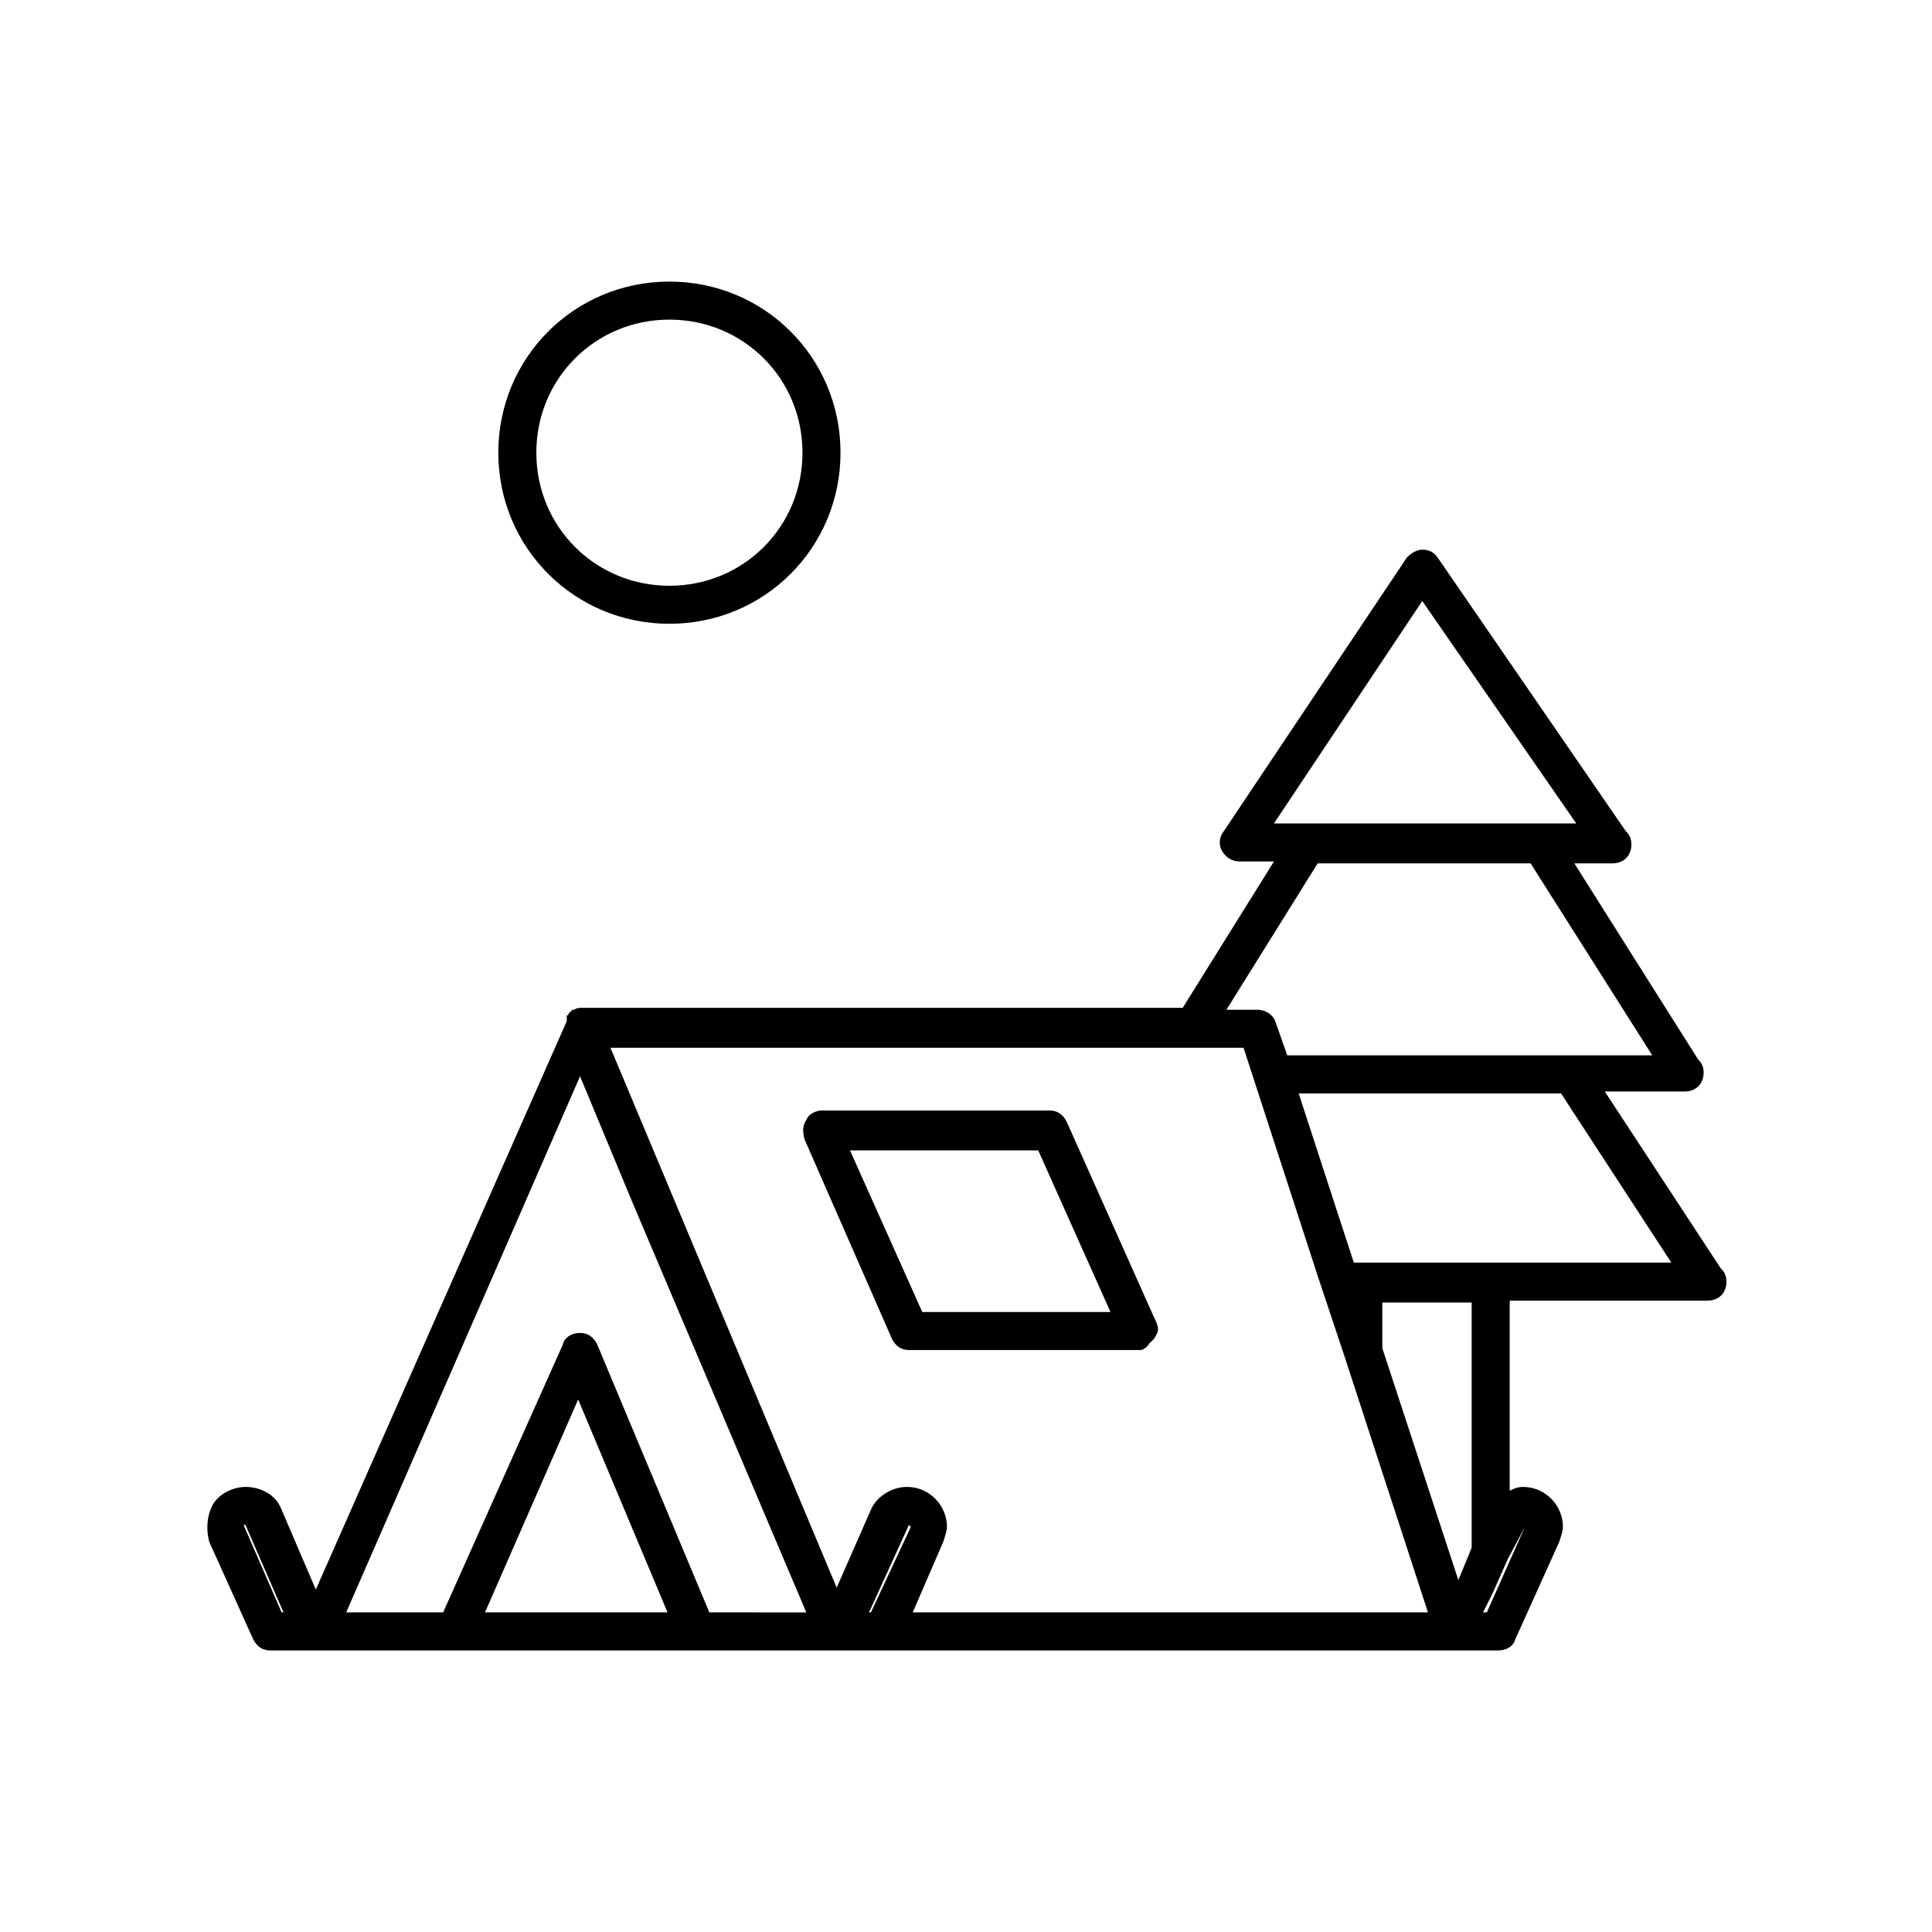
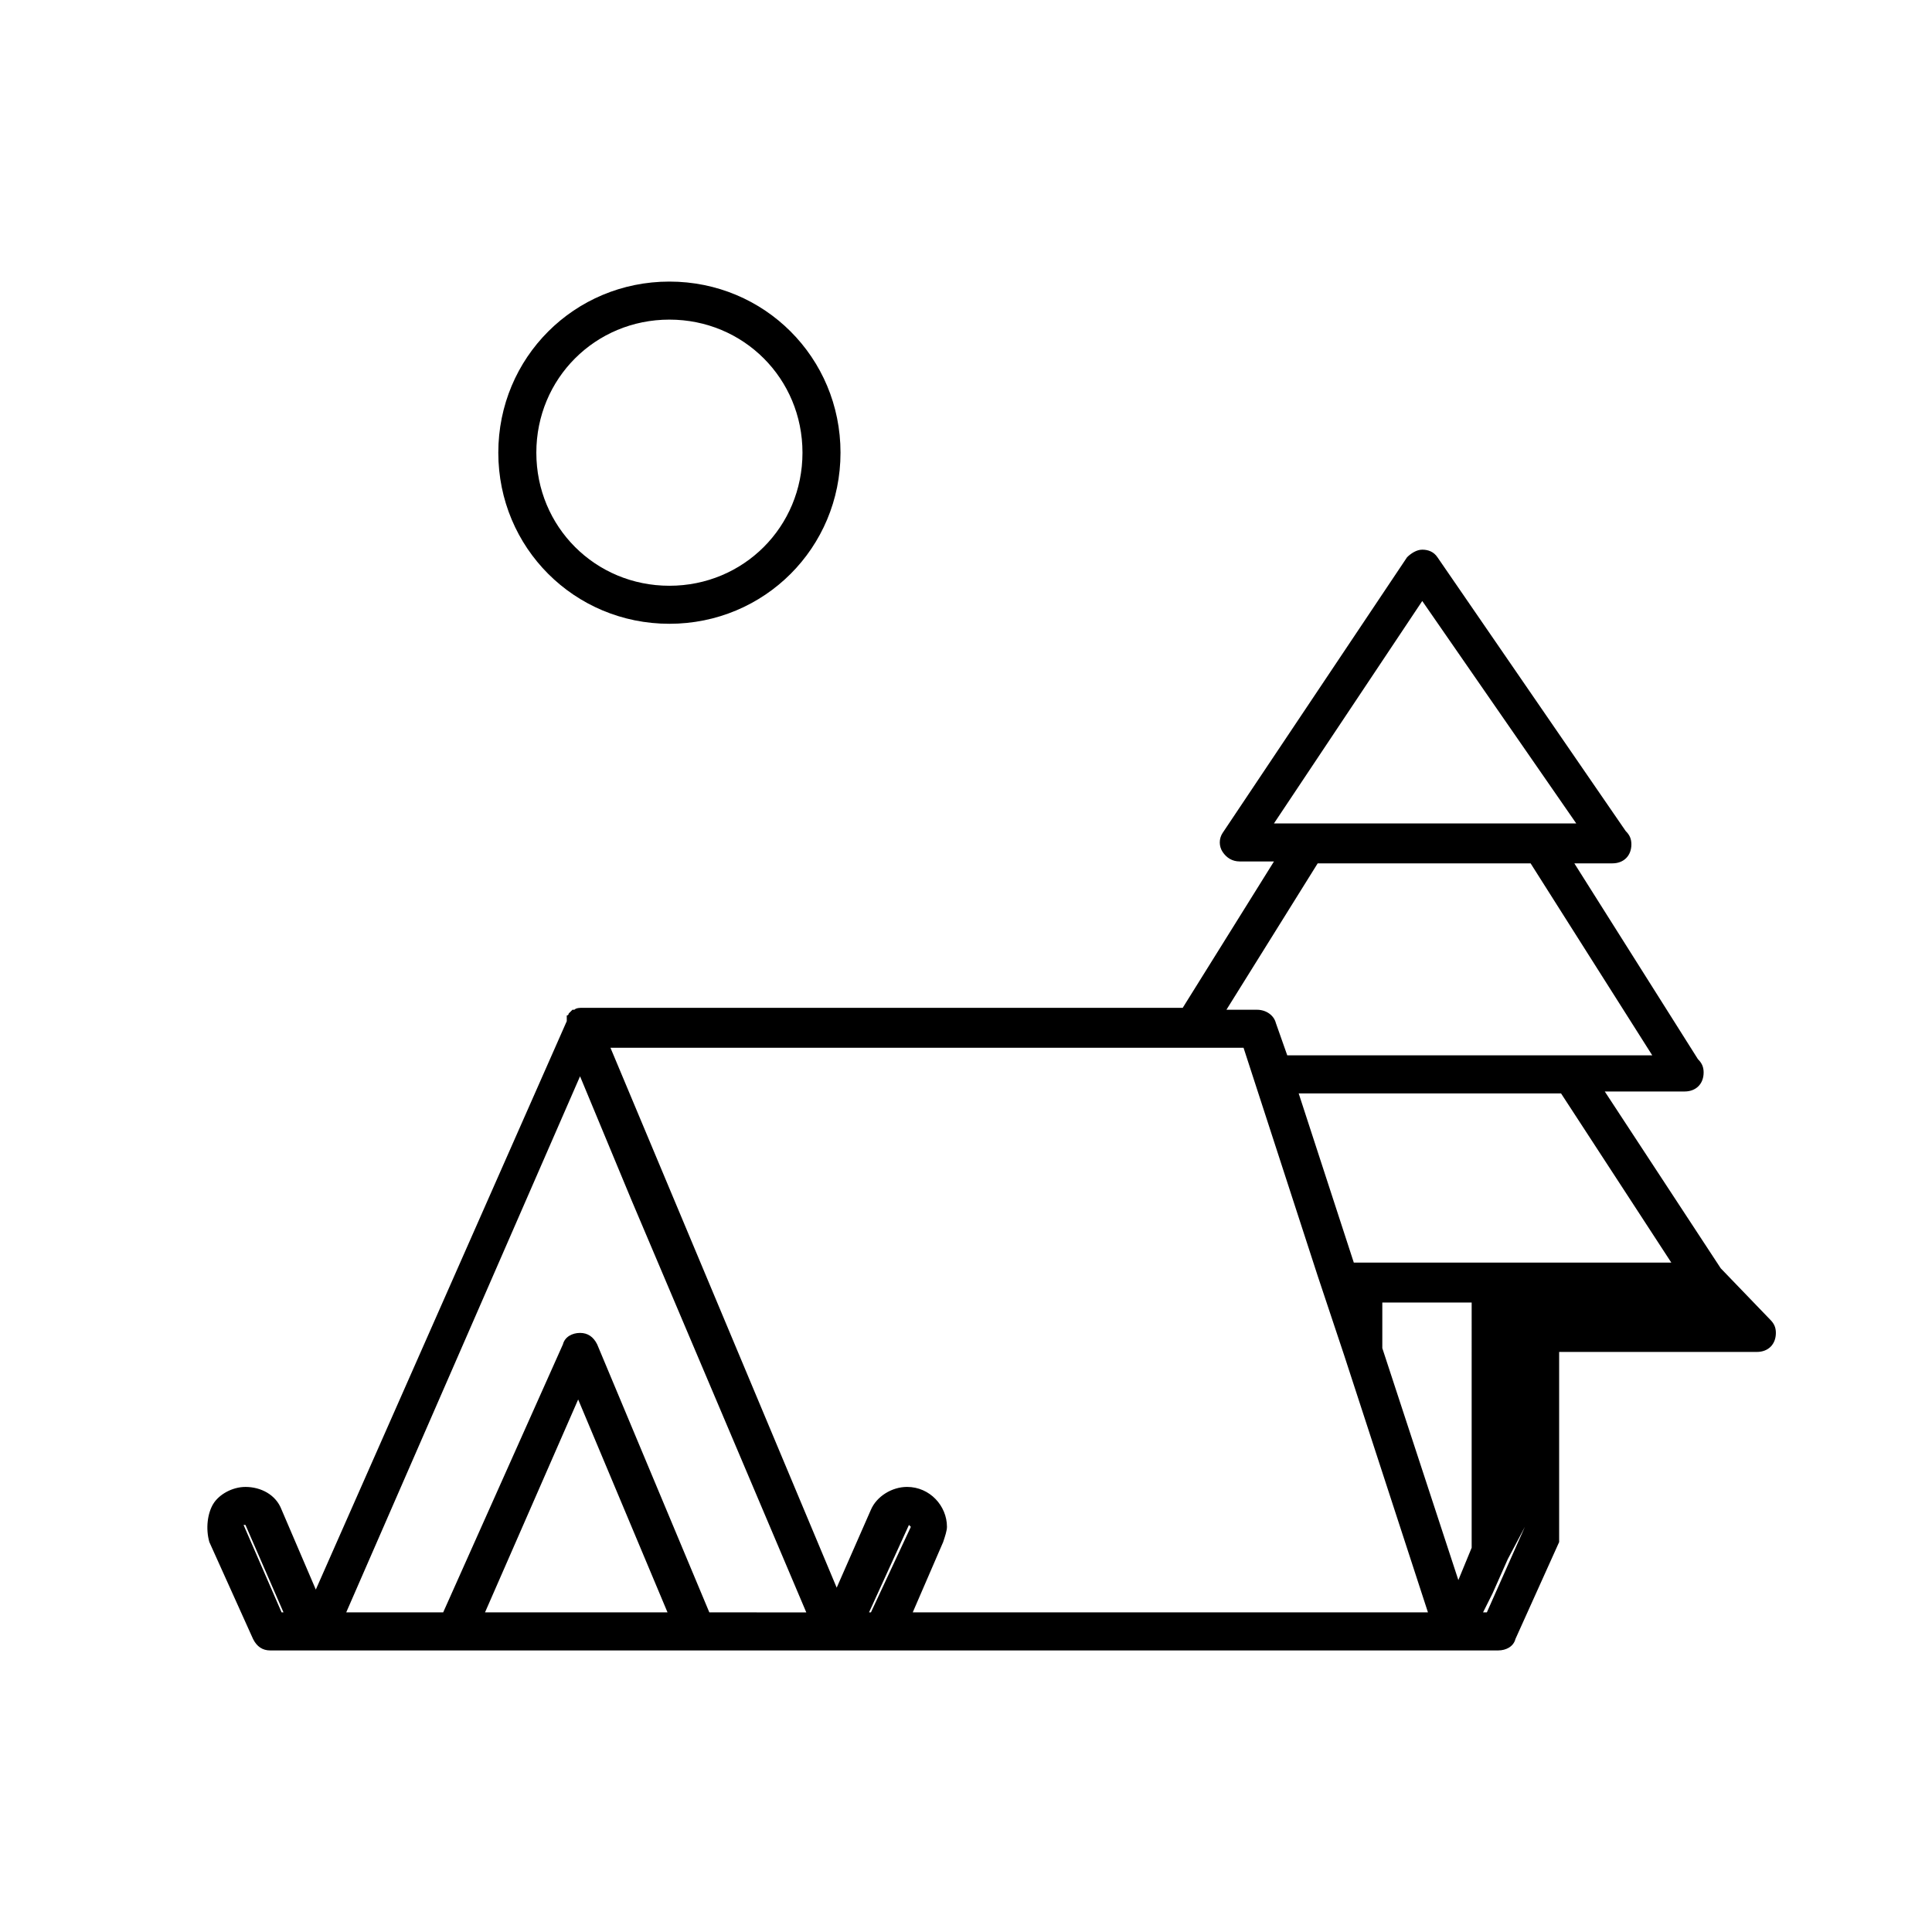
<svg xmlns="http://www.w3.org/2000/svg" fill="#000000" width="800px" height="800px" version="1.1" viewBox="144 144 512 512">
  <g>
-     <path d="m600.01 480.11-30.73-46.855h21.16c3.023 0 5.039-2.016 5.039-5.039 0-1.512-0.504-2.519-1.512-3.527l-32.75-51.891h10.078c3.023 0 5.039-2.016 5.039-5.039 0-1.512-0.504-2.519-1.512-3.527l-49.879-72.547c-1.008-1.512-2.519-2.016-4.031-2.016-1.512 0-3.023 1.008-4.031 2.016l-48.871 73.051c-1.008 1.512-1.008 3.527 0 5.039 1.008 1.512 2.519 2.519 4.535 2.519h9.07l-24.184 38.793h-159.2c-0.504 0-1.512 0-2.016 0.504h-0.504l-1.008 1.008s0 0.504-0.504 0.504v0.504 0.504 0.504l-66.504 150.64-9.066-21.156c-1.512-4.031-5.543-6.047-9.574-6.047-3.527 0-7.055 2.016-8.566 4.535s-2.016 6.551-1.008 10.078l11.586 25.695c1.008 2.016 2.519 3.023 4.535 3.023h11.586 0.504 0.504 301.28l11.594-0.004c2.016 0 4.031-1.008 4.535-3.023l11.586-25.695c0.504-1.512 1.008-3.023 1.008-4.031 0-5.543-4.535-10.578-10.578-10.578-1.512 0-2.519 0.504-3.527 1.008v-50.383h52.395c3.023 0 5.039-2.016 5.039-5.039 0-1.508-0.504-2.516-1.512-3.523zm-79.098-176.84 40.809 58.945h-80.109zm-27.711 69.527h56.426l32.242 50.883h-96.73l-3.019-8.562c-0.504-2.016-2.519-3.527-5.039-3.527h-8.062zm-33.25 48.871h13.602l19.648 60.457 1.008 3.023 6.047 18.137 22.168 68.012h-136.54l8.062-18.641c0.504-1.512 1.008-3.023 1.008-4.031 0-5.543-4.535-10.578-10.578-10.578-4.031 0-8.062 2.519-9.574 6.047l-9.07 20.656-59.953-143.08zm-85.145 149.63h-0.504l10.578-23.176 0.504 0.504zm-156.18 0-10.078-23.176h0.504l10.078 23.176zm53.906 0 24.688-56.426 23.68 56.426zm59.449 0-29.727-71.039c-1.008-2.016-2.519-3.023-4.535-3.023s-4.031 1.008-4.535 3.023l-31.738 71.039h-25.695l61.969-142.07 13.602 32.746 46.355 109.33zm216.13-22.672-10.078 22.672h-1.008l2.519-5.039 4.031-9.07 4.535-8.562v0zm-14.105 5.543-3.527 8.566-20.152-61.465v-12.09h23.68zm5.039-75.57h-36.273l-14.609-44.84h69.527l29.223 44.84z" />
-     <path d="m380.35 498.75c1.008 2.016 2.519 3.023 4.535 3.023h60.961c0.504 0 1.008 0 1.512-0.504 0 0 0.504 0 0.504-0.504 0 0 0.504 0 0.504-0.504l1.512-1.512c0.504-1.008 1.008-1.512 1.008-2.519 0-1.008-0.504-2.016-1.008-3.023l-23.176-51.891c-1.008-2.016-2.519-3.023-4.535-3.023h-60.457c-1.512 0-3.527 1.008-4.031 2.519-1.008 1.512-1.008 3.023-0.504 5.039zm38.793-49.879 19.145 42.824h-49.879l-19.145-42.824z" />
+     <path d="m600.01 480.11-30.73-46.855h21.16c3.023 0 5.039-2.016 5.039-5.039 0-1.512-0.504-2.519-1.512-3.527l-32.75-51.891h10.078c3.023 0 5.039-2.016 5.039-5.039 0-1.512-0.504-2.519-1.512-3.527l-49.879-72.547c-1.008-1.512-2.519-2.016-4.031-2.016-1.512 0-3.023 1.008-4.031 2.016l-48.871 73.051c-1.008 1.512-1.008 3.527 0 5.039 1.008 1.512 2.519 2.519 4.535 2.519h9.07l-24.184 38.793h-159.2c-0.504 0-1.512 0-2.016 0.504h-0.504l-1.008 1.008s0 0.504-0.504 0.504v0.504 0.504 0.504l-66.504 150.64-9.066-21.156c-1.512-4.031-5.543-6.047-9.574-6.047-3.527 0-7.055 2.016-8.566 4.535s-2.016 6.551-1.008 10.078l11.586 25.695c1.008 2.016 2.519 3.023 4.535 3.023h11.586 0.504 0.504 301.28l11.594-0.004c2.016 0 4.031-1.008 4.535-3.023l11.586-25.695v-50.383h52.395c3.023 0 5.039-2.016 5.039-5.039 0-1.508-0.504-2.516-1.512-3.523zm-79.098-176.84 40.809 58.945h-80.109zm-27.711 69.527h56.426l32.242 50.883h-96.73l-3.019-8.562c-0.504-2.016-2.519-3.527-5.039-3.527h-8.062zm-33.25 48.871h13.602l19.648 60.457 1.008 3.023 6.047 18.137 22.168 68.012h-136.54l8.062-18.641c0.504-1.512 1.008-3.023 1.008-4.031 0-5.543-4.535-10.578-10.578-10.578-4.031 0-8.062 2.519-9.574 6.047l-9.07 20.656-59.953-143.08zm-85.145 149.63h-0.504l10.578-23.176 0.504 0.504zm-156.18 0-10.078-23.176h0.504l10.078 23.176zm53.906 0 24.688-56.426 23.68 56.426zm59.449 0-29.727-71.039c-1.008-2.016-2.519-3.023-4.535-3.023s-4.031 1.008-4.535 3.023l-31.738 71.039h-25.695l61.969-142.07 13.602 32.746 46.355 109.33zm216.13-22.672-10.078 22.672h-1.008l2.519-5.039 4.031-9.07 4.535-8.562v0zm-14.105 5.543-3.527 8.566-20.152-61.465v-12.09h23.68zm5.039-75.57h-36.273l-14.609-44.84h69.527l29.223 44.84z" />
    <path d="m321.4 309.31c25.191 0 45.344-20.152 45.344-45.344s-20.152-45.344-45.344-45.344-45.344 20.152-45.344 45.344c0.004 25.191 20.156 45.344 45.344 45.344zm0-80.609c19.648 0 35.266 15.617 35.266 35.266s-15.617 35.266-35.266 35.266c-19.648 0-35.266-15.617-35.266-35.266s15.617-35.266 35.266-35.266z" />
  </g>
</svg>